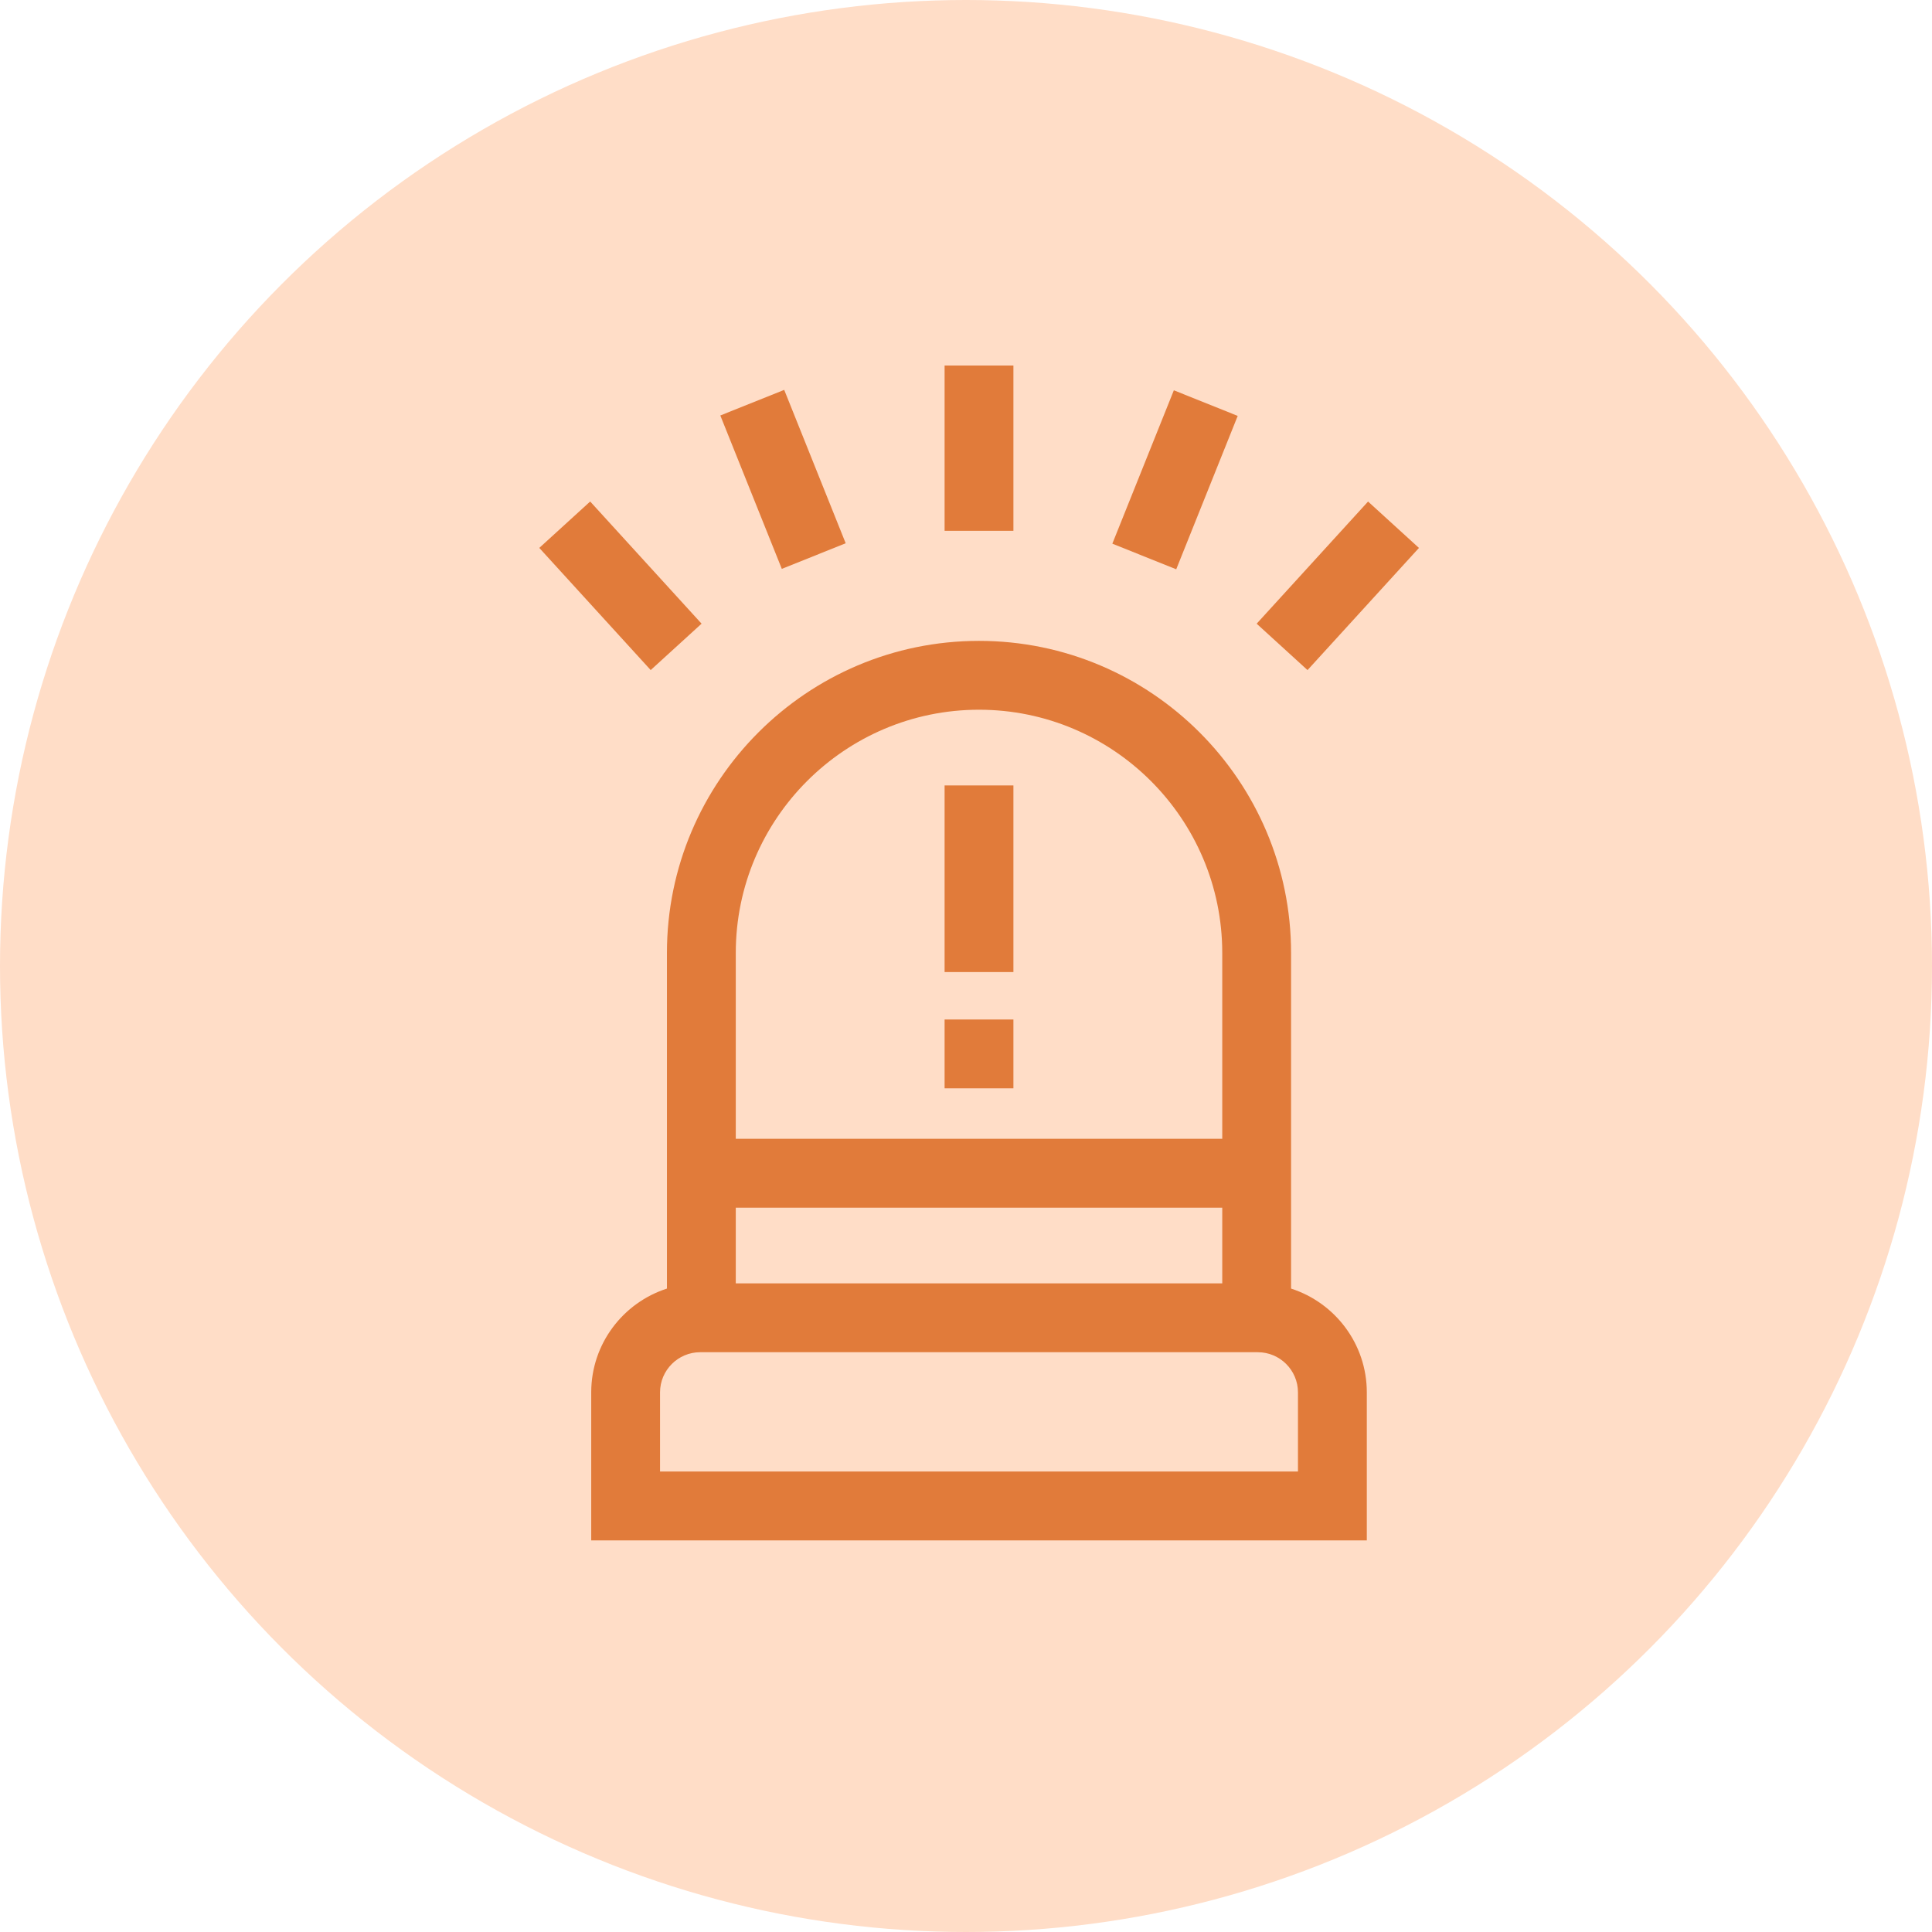
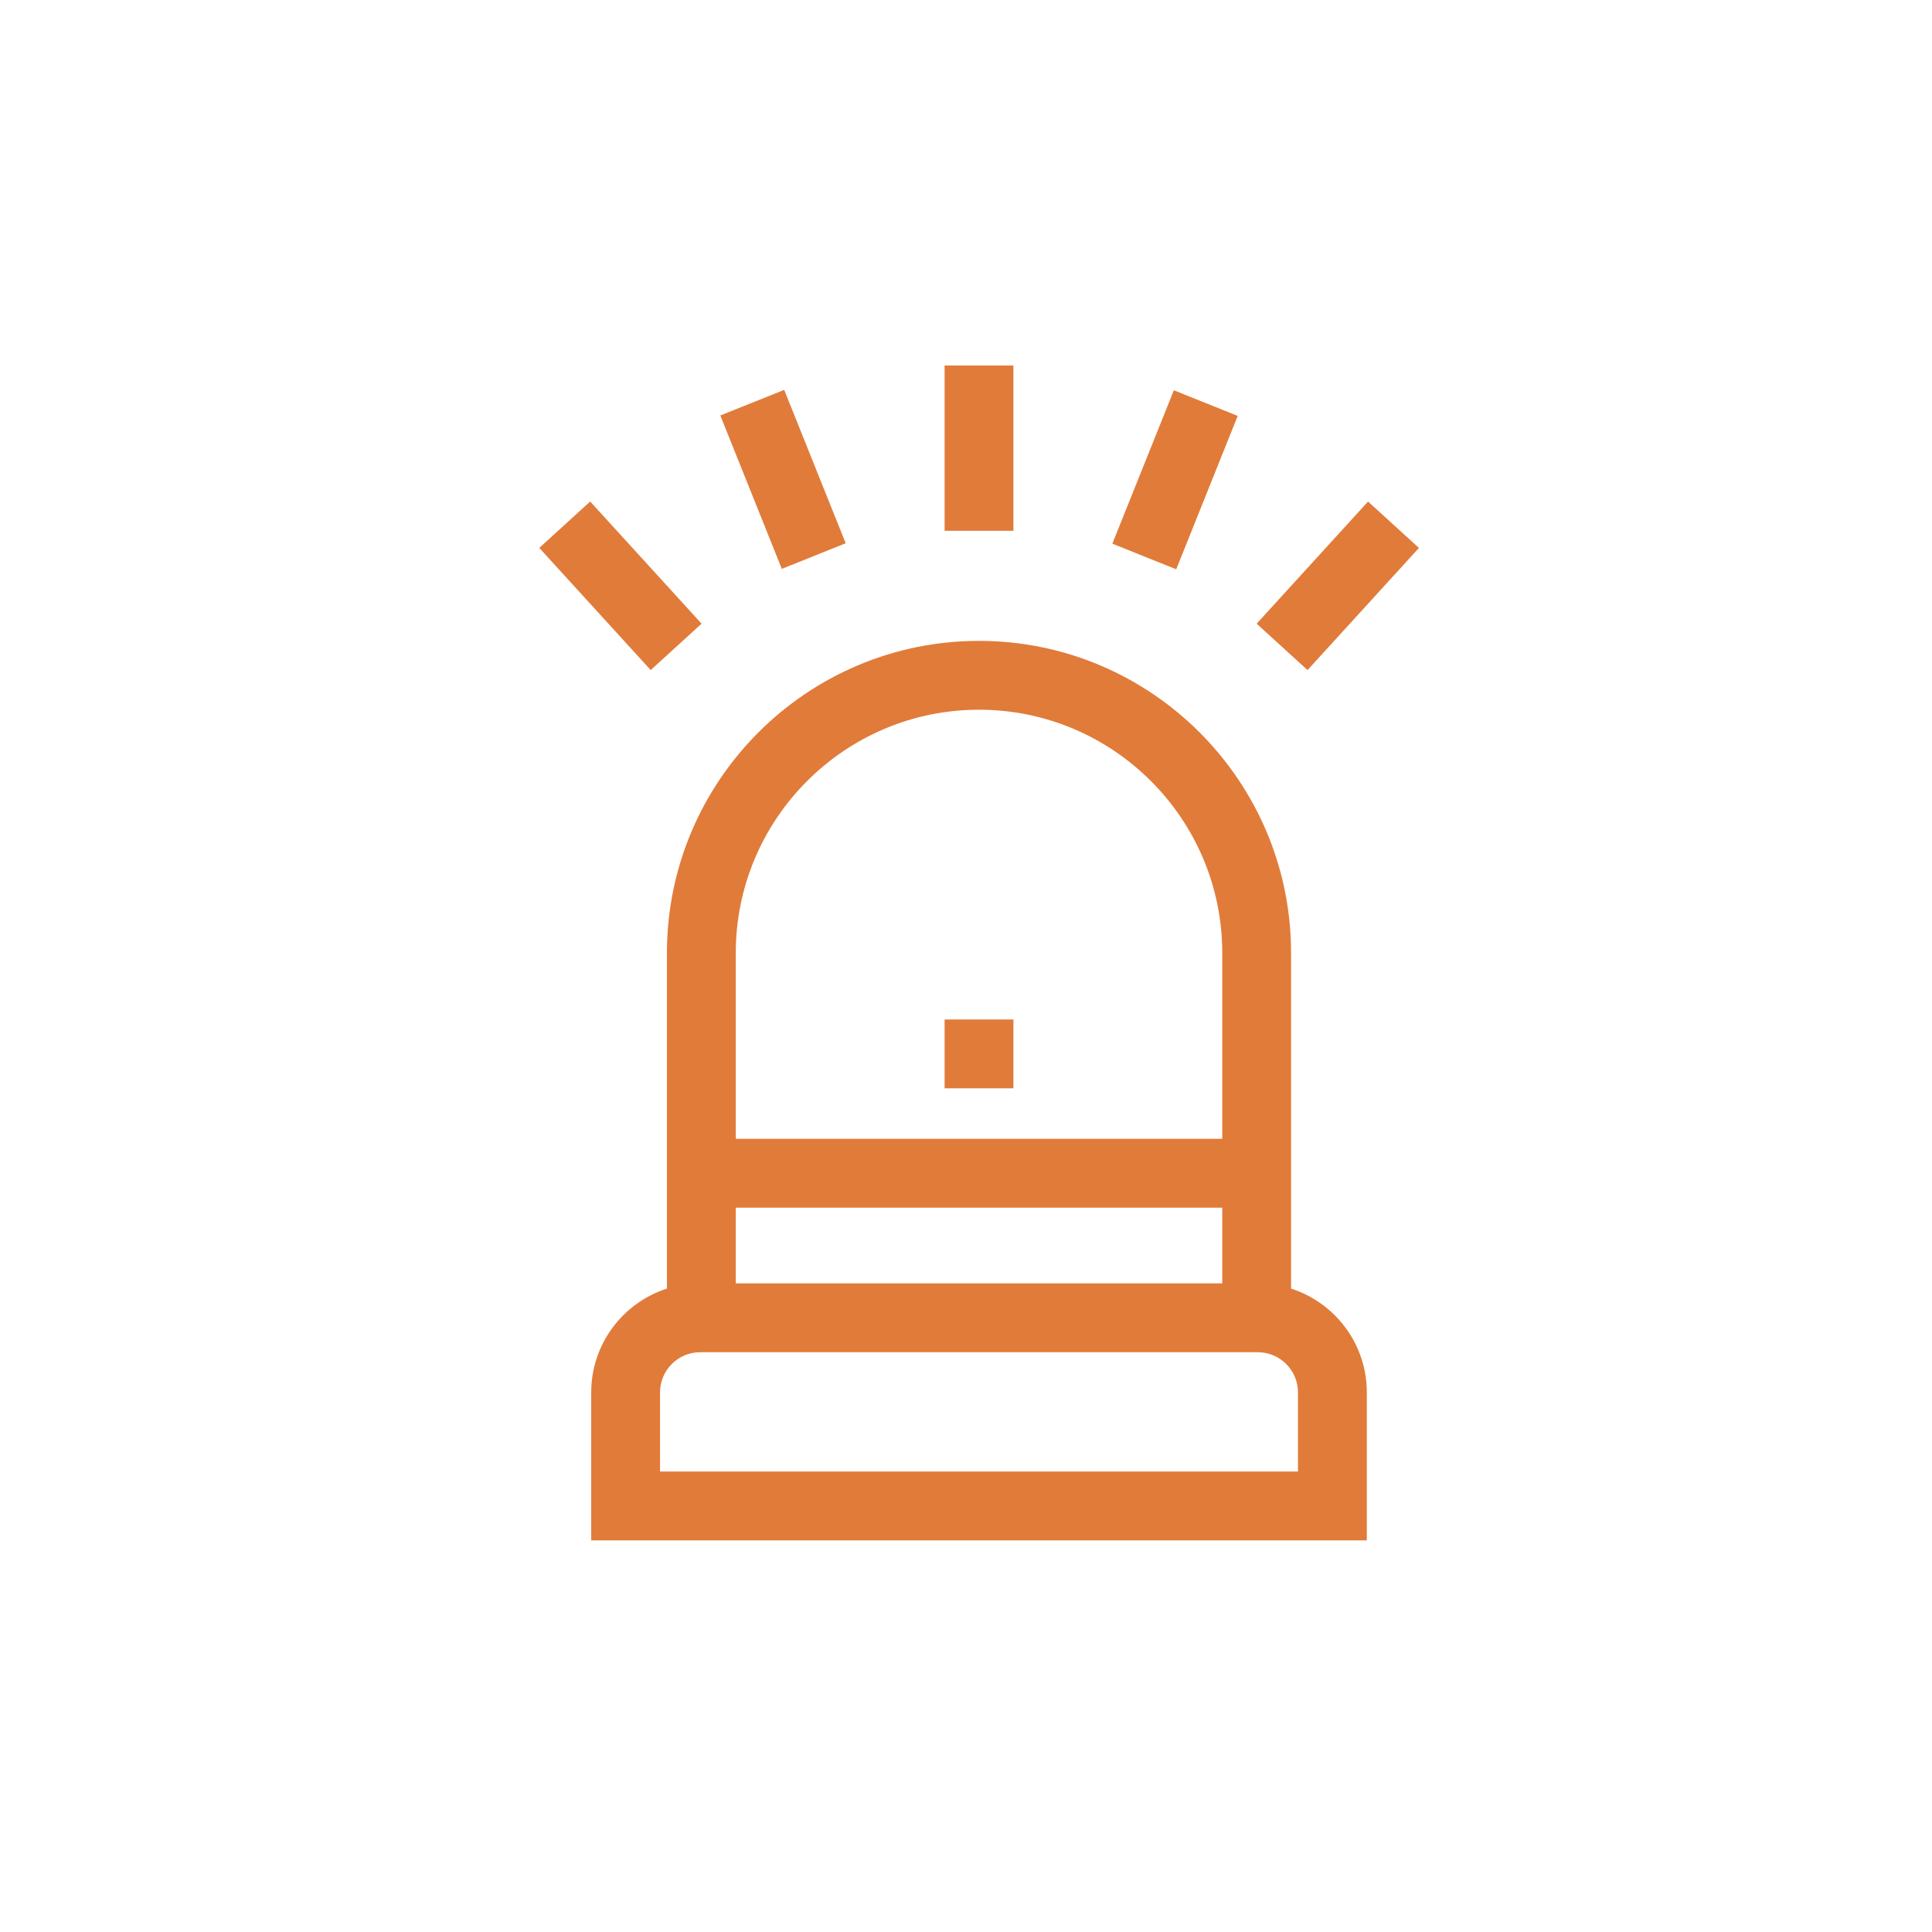
<svg xmlns="http://www.w3.org/2000/svg" width="74" height="74" viewBox="0 0 74 74" fill="none">
-   <circle cx="37" cy="37" r="37" fill="#FFDDC7" />
  <path d="M49.451 49.356V36.5C49.451 29.909 44.089 24.547 37.498 24.547C30.907 24.547 25.545 29.909 25.545 36.5V49.356C23.864 49.896 22.645 51.473 22.645 53.331V59H52.352V53.331C52.352 51.473 51.132 49.896 49.451 49.356ZM28.182 46.256H46.815V49.156H28.182V46.256ZM37.498 27.184C42.635 27.184 46.815 31.363 46.815 36.5V43.619H28.182V36.5C28.182 31.363 32.361 27.184 37.498 27.184ZM49.715 56.363H25.281V53.331C25.281 52.483 25.971 51.793 26.819 51.793H48.177C49.025 51.793 49.715 52.483 49.715 53.331V56.363Z" fill="#E17B3A" />
  <path d="M36.18 14H38.816V20.331H36.18V14Z" fill="#E17B3A" />
  <path d="M42.605 20.824L44.961 14.949L47.407 15.93L45.052 21.805L42.605 20.824Z" fill="#E17B3A" />
  <path d="M48.133 23.889L52.4 19.21L54.349 20.987L50.081 25.666L48.133 23.889Z" fill="#E17B3A" />
  <path d="M27.59 15.914L30.037 14.933L32.392 20.808L29.945 21.789L27.59 15.914Z" fill="#E17B3A" />
  <path d="M20.656 20.986L22.605 19.209L26.872 23.888L24.923 25.665L20.656 20.986Z" fill="#E17B3A" />
-   <path d="M36.18 30.084H38.816V37.232H36.18V30.084Z" fill="#E17B3A" />
  <path d="M36.18 39.049H38.816V41.685H36.18V39.049Z" fill="#E17B3A" />
</svg>